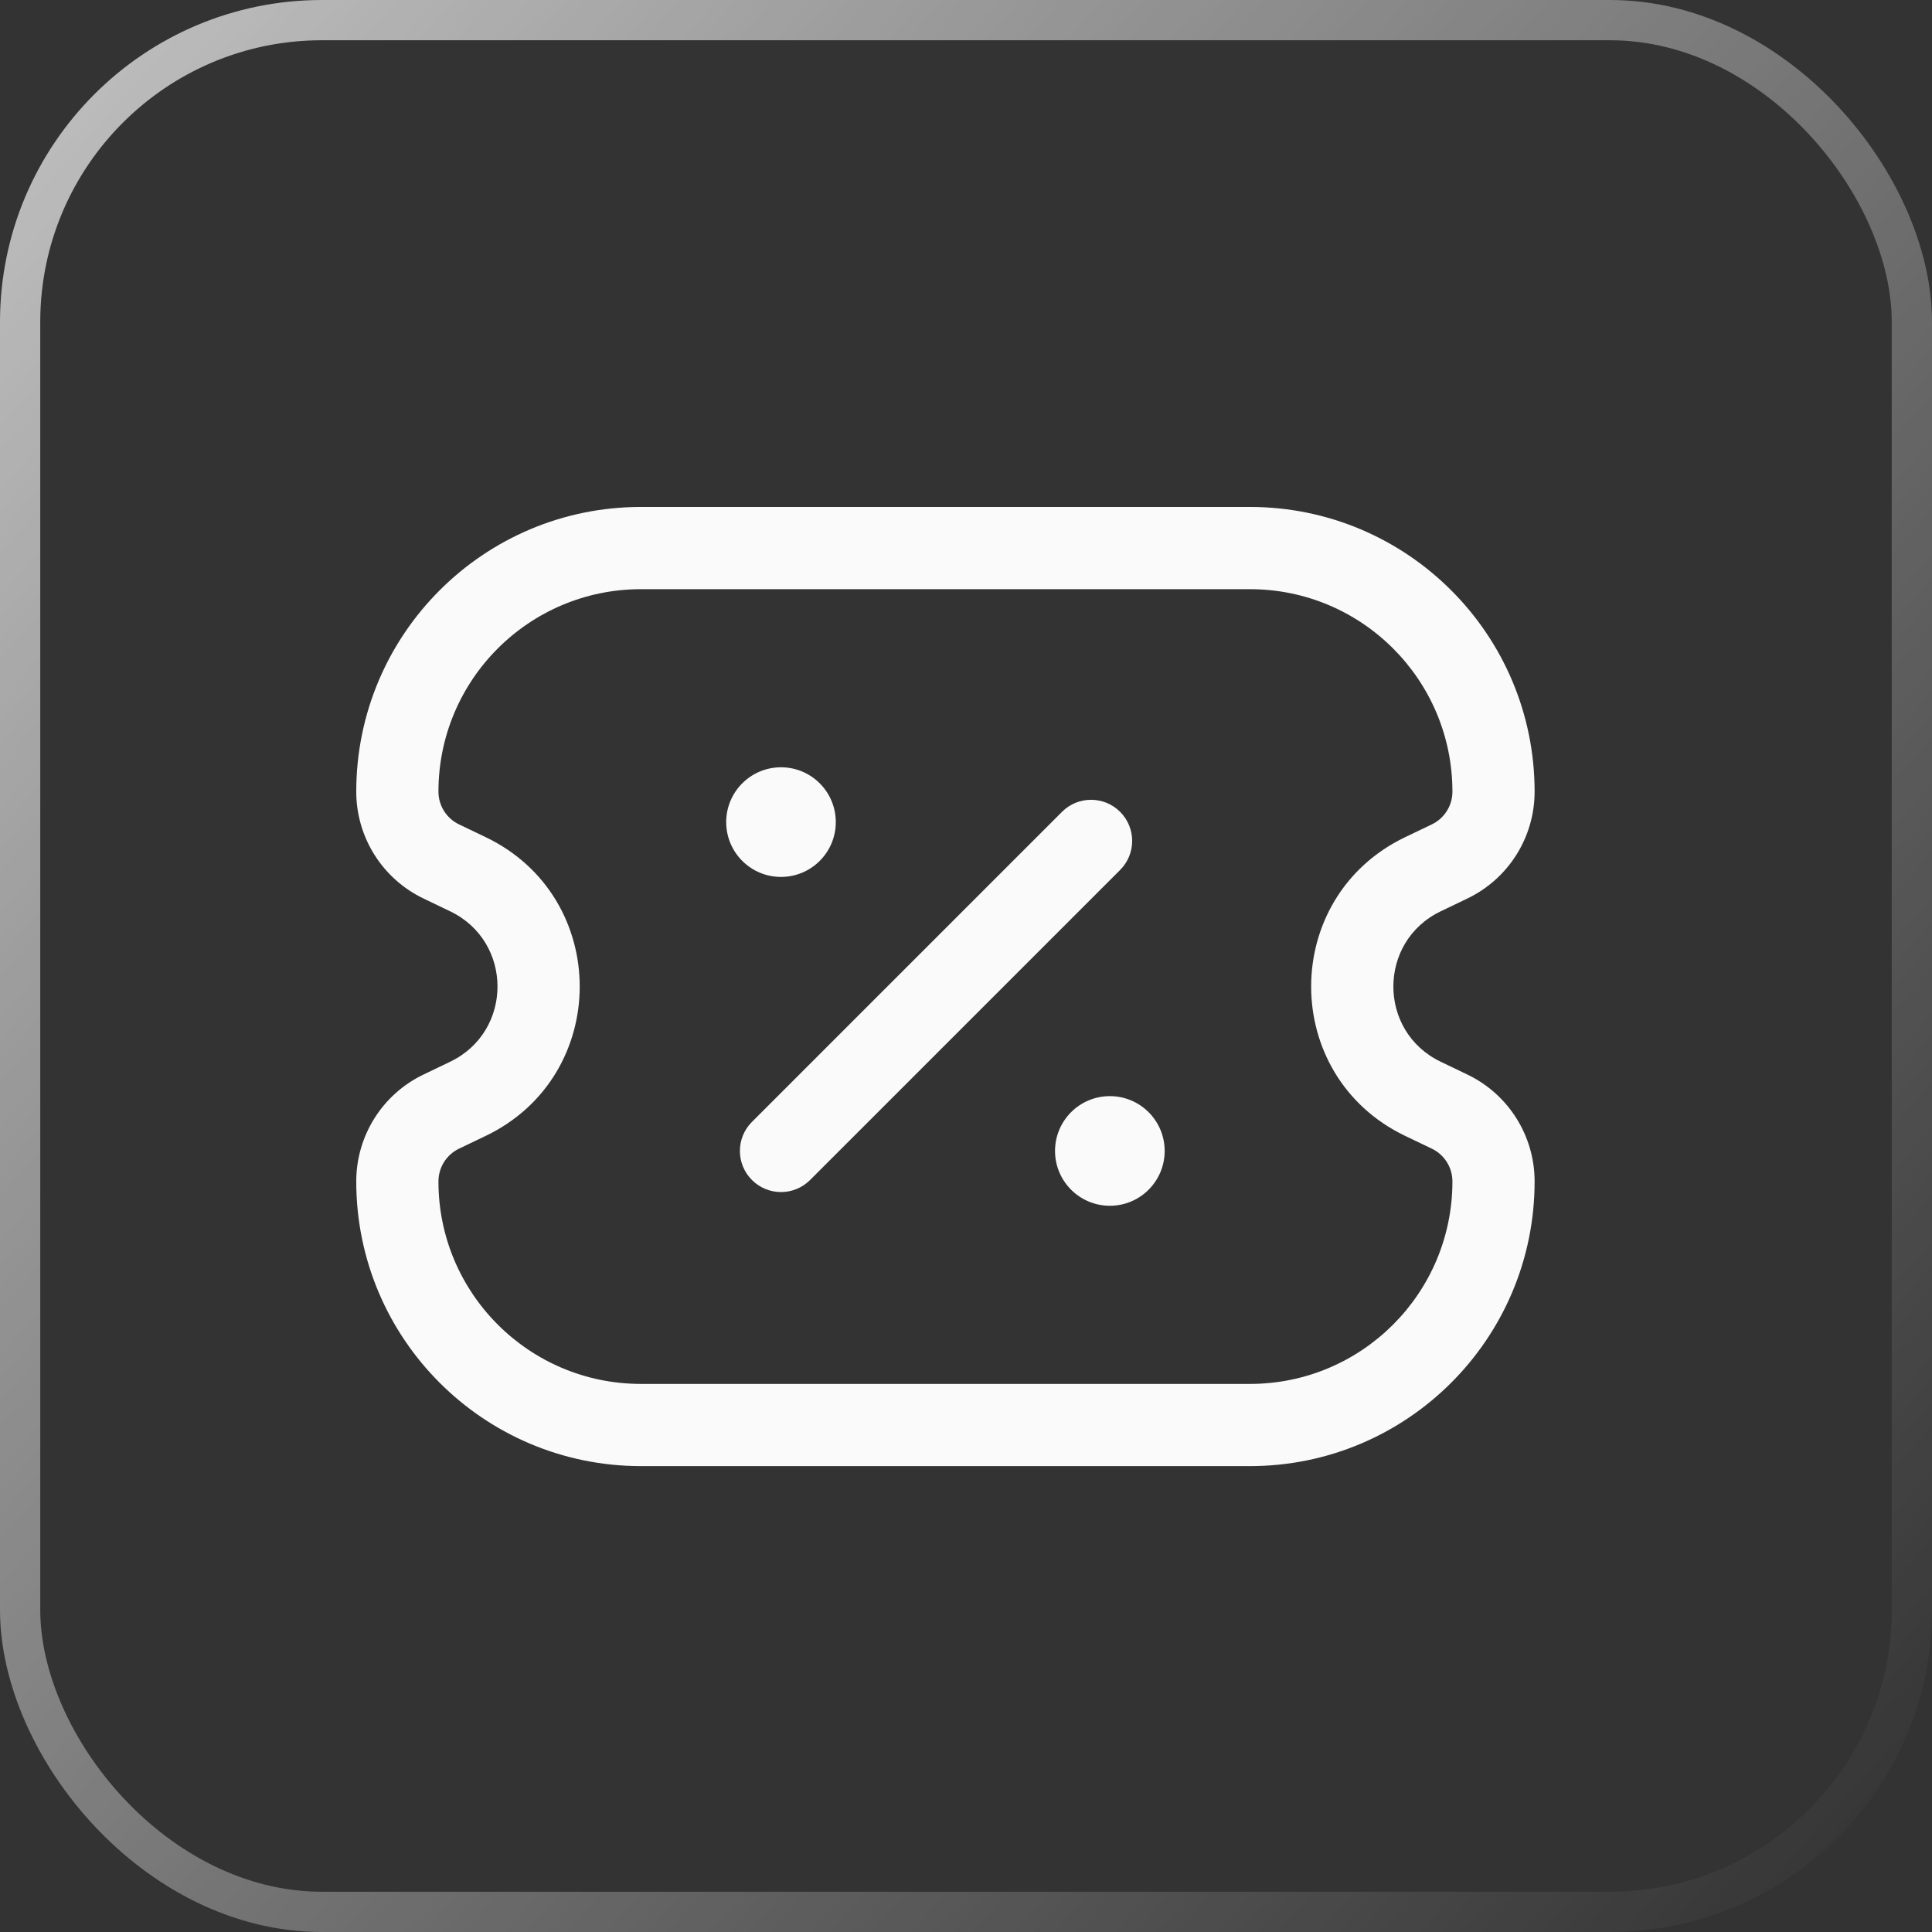
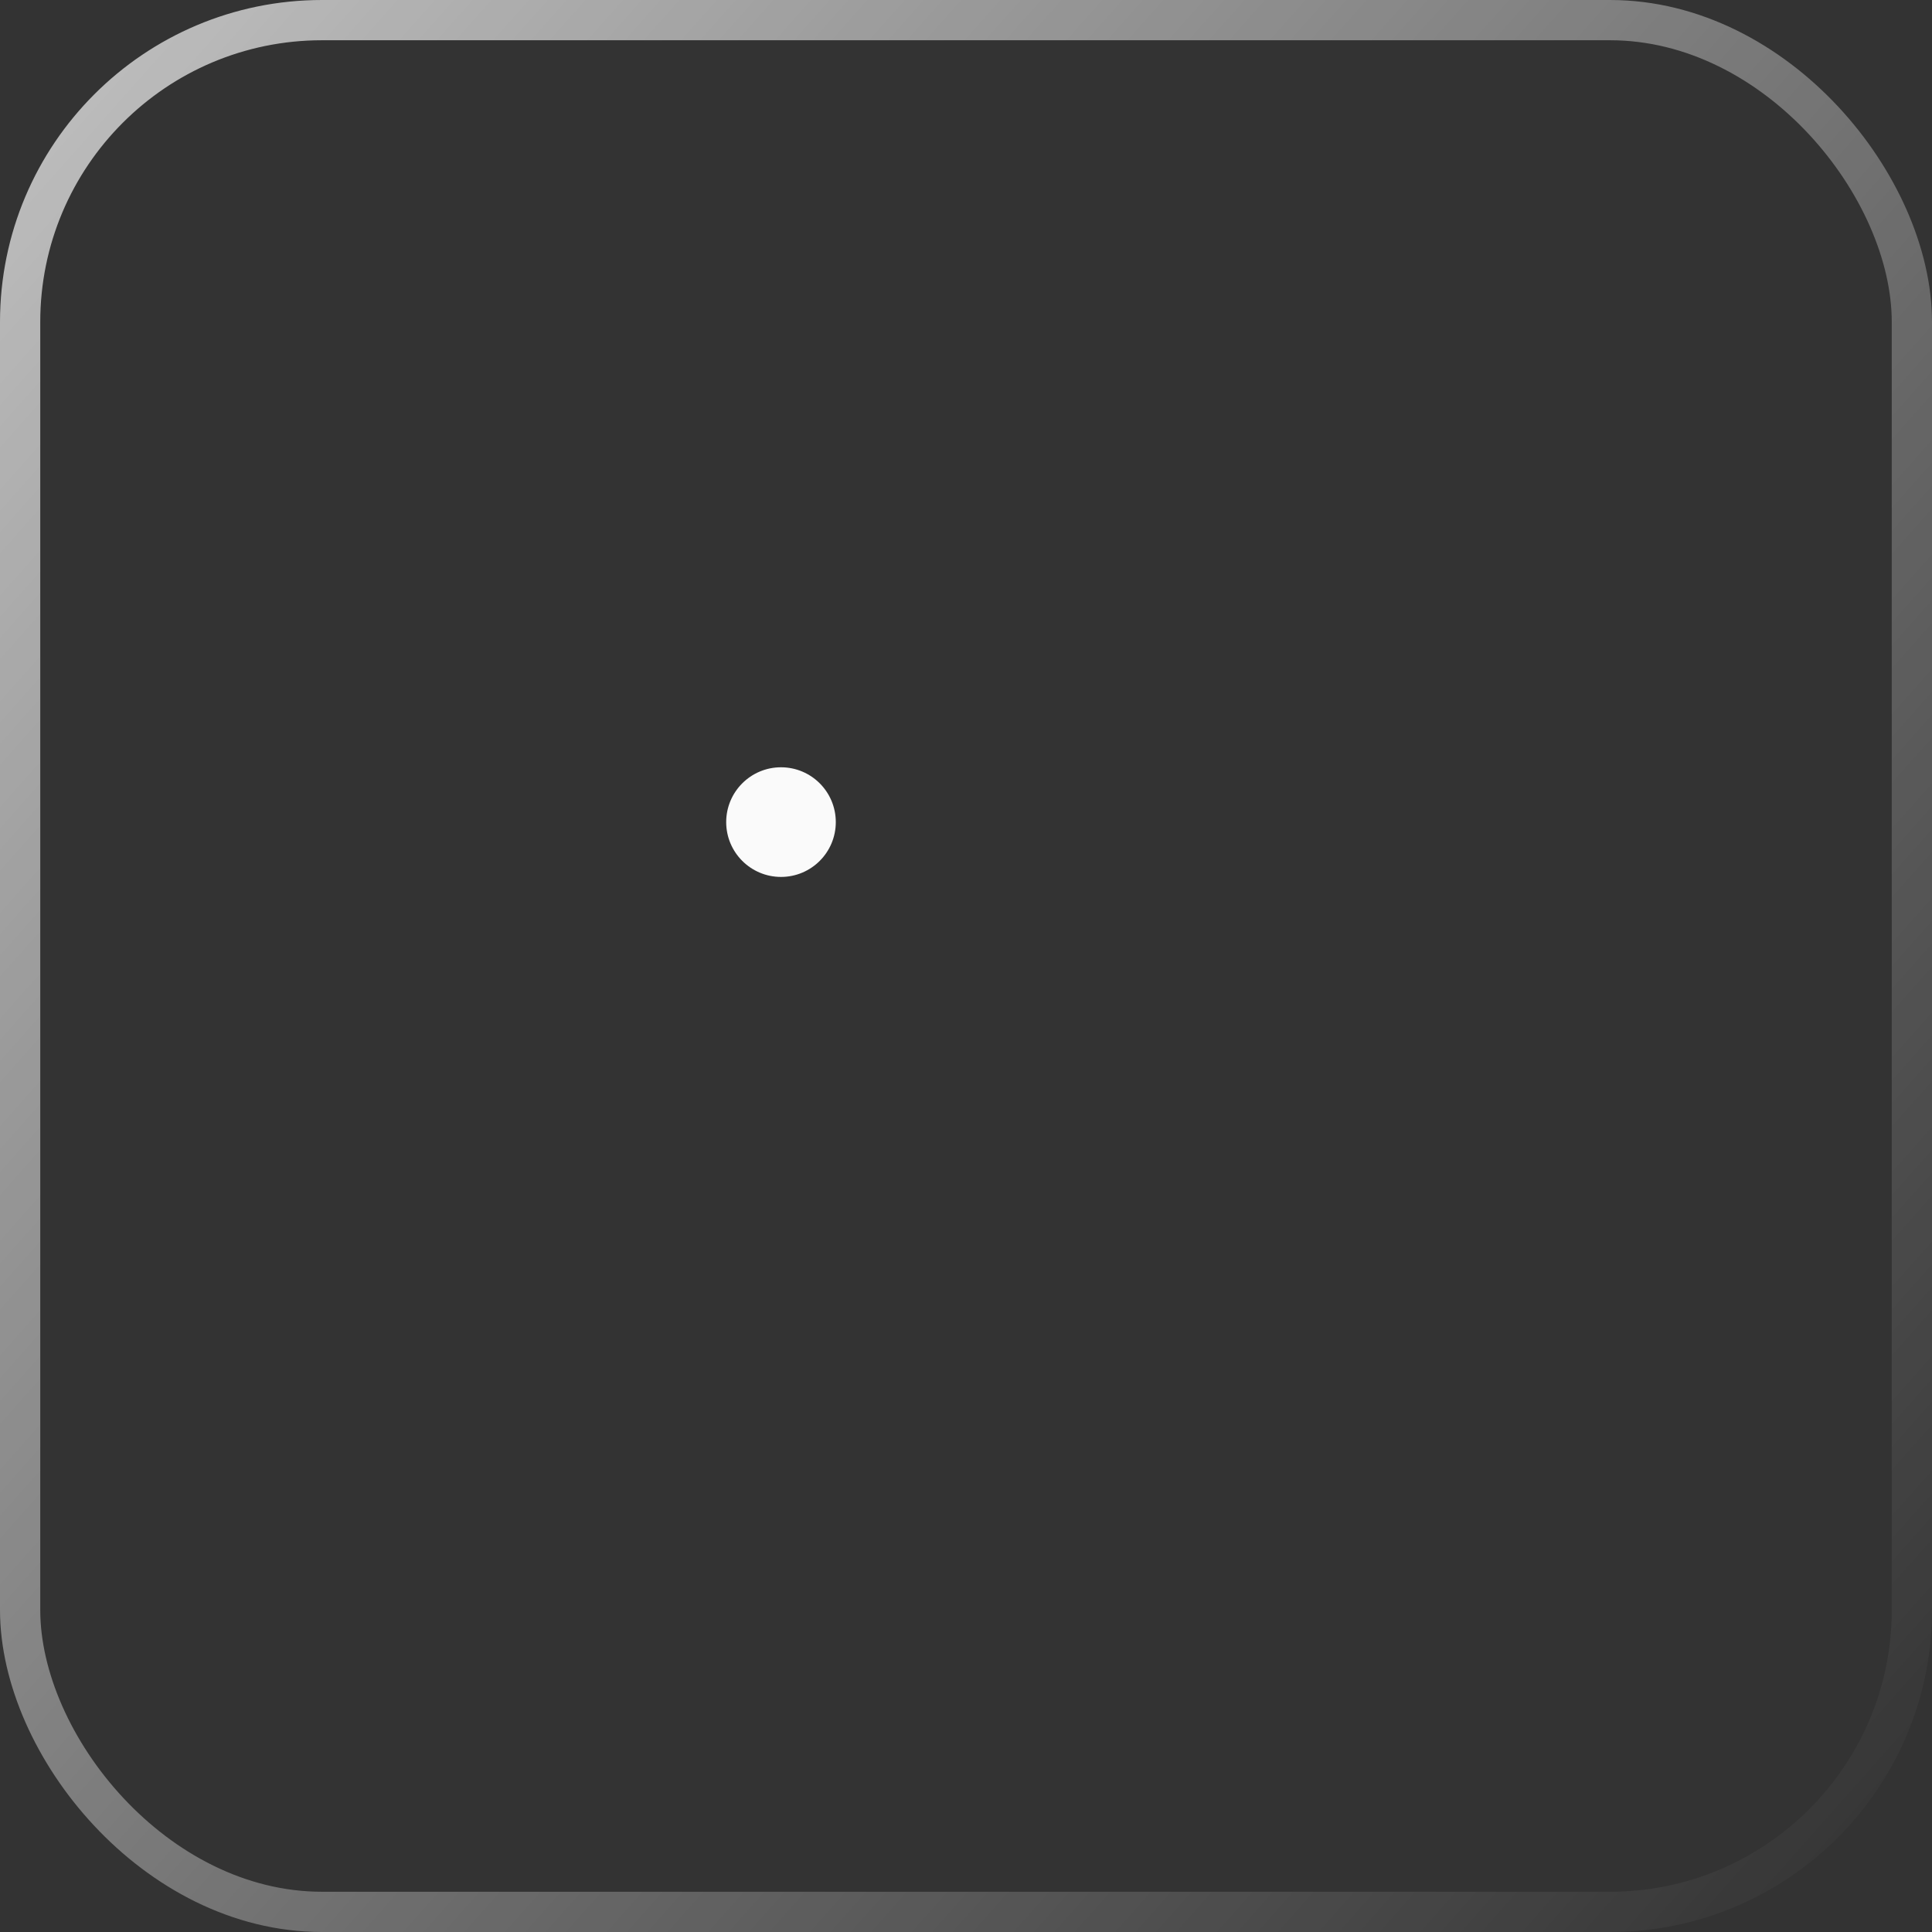
<svg xmlns="http://www.w3.org/2000/svg" width="48" height="48" viewBox="0 0 48 48" fill="none">
  <rect x="0" y="0" width="48" height="48" fill="#333333" stroke="none" />
  <rect x="0.5" y="0.5" width="47" height="47" rx="7.5" stroke="url(#paint0_linear_3323_662)" />
-   <path d="M27.829 21.614C28.228 21.216 28.228 20.569 27.829 20.17C27.43 19.771 26.783 19.771 26.385 20.17L18.682 27.873C18.283 28.272 18.283 28.919 18.682 29.317C19.081 29.716 19.727 29.716 20.126 29.317L27.829 21.614Z" fill="#FAFAFA" />
-   <path fill-rule="evenodd" clip-rule="evenodd" d="M15.924 12.595C12.017 12.595 8.851 15.762 8.851 19.669C8.851 20.801 9.5 21.833 10.521 22.323L11.185 22.642C12.752 23.394 12.752 25.626 11.185 26.378L10.521 26.697C9.5 27.187 8.851 28.219 8.851 29.352C8.851 33.258 12.017 36.425 15.924 36.425H31.054C34.96 36.425 38.127 33.258 38.127 29.352C38.127 28.219 37.478 27.187 36.457 26.697L35.793 26.378C34.226 25.626 34.226 23.394 35.793 22.642L36.457 22.323C37.478 21.833 38.127 20.801 38.127 19.669C38.127 15.762 34.96 12.595 31.054 12.595H15.924ZM10.893 19.669C10.893 16.89 13.146 14.638 15.924 14.638H31.054C33.832 14.638 36.085 16.89 36.085 19.669C36.085 20.015 35.886 20.332 35.573 20.482L34.909 20.8C31.797 22.294 31.797 26.726 34.909 28.22L35.573 28.538C35.886 28.688 36.085 29.005 36.085 29.352C36.085 32.13 33.832 34.383 31.054 34.383H15.924C13.146 34.383 10.893 32.13 10.893 29.352C10.893 29.005 11.092 28.688 11.405 28.538L12.069 28.22C15.181 26.726 15.181 22.294 12.069 20.8L11.405 20.482C11.092 20.332 10.893 20.015 10.893 19.669Z" fill="#FAFAFA" />
  <path d="M18.042 20.425C18.042 21.177 18.652 21.787 19.404 21.787C20.156 21.787 20.765 21.177 20.765 20.425C20.765 19.673 20.156 19.063 19.404 19.063C18.652 19.063 18.042 19.673 18.042 20.425Z" fill="#FAFAFA" />
-   <path d="M26.212 28.595C26.212 29.347 26.822 29.957 27.574 29.957C28.326 29.957 28.936 29.347 28.936 28.595C28.936 27.843 28.326 27.233 27.574 27.233C26.822 27.233 26.212 27.843 26.212 28.595Z" fill="#FAFAFA" />
  <defs>
    <linearGradient id="paint0_linear_3323_662" x1="-26.553" y1="-9.702" x2="64.851" y2="71.489" gradientUnits="userSpaceOnUse">
      <stop stop-color="white" />
      <stop offset="0.364" stop-color="white" stop-opacity="0.5" />
      <stop offset="0.758" stop-color="white" stop-opacity="0" />
      <stop offset="1" stop-color="white" />
    </linearGradient>
  </defs>
</svg>